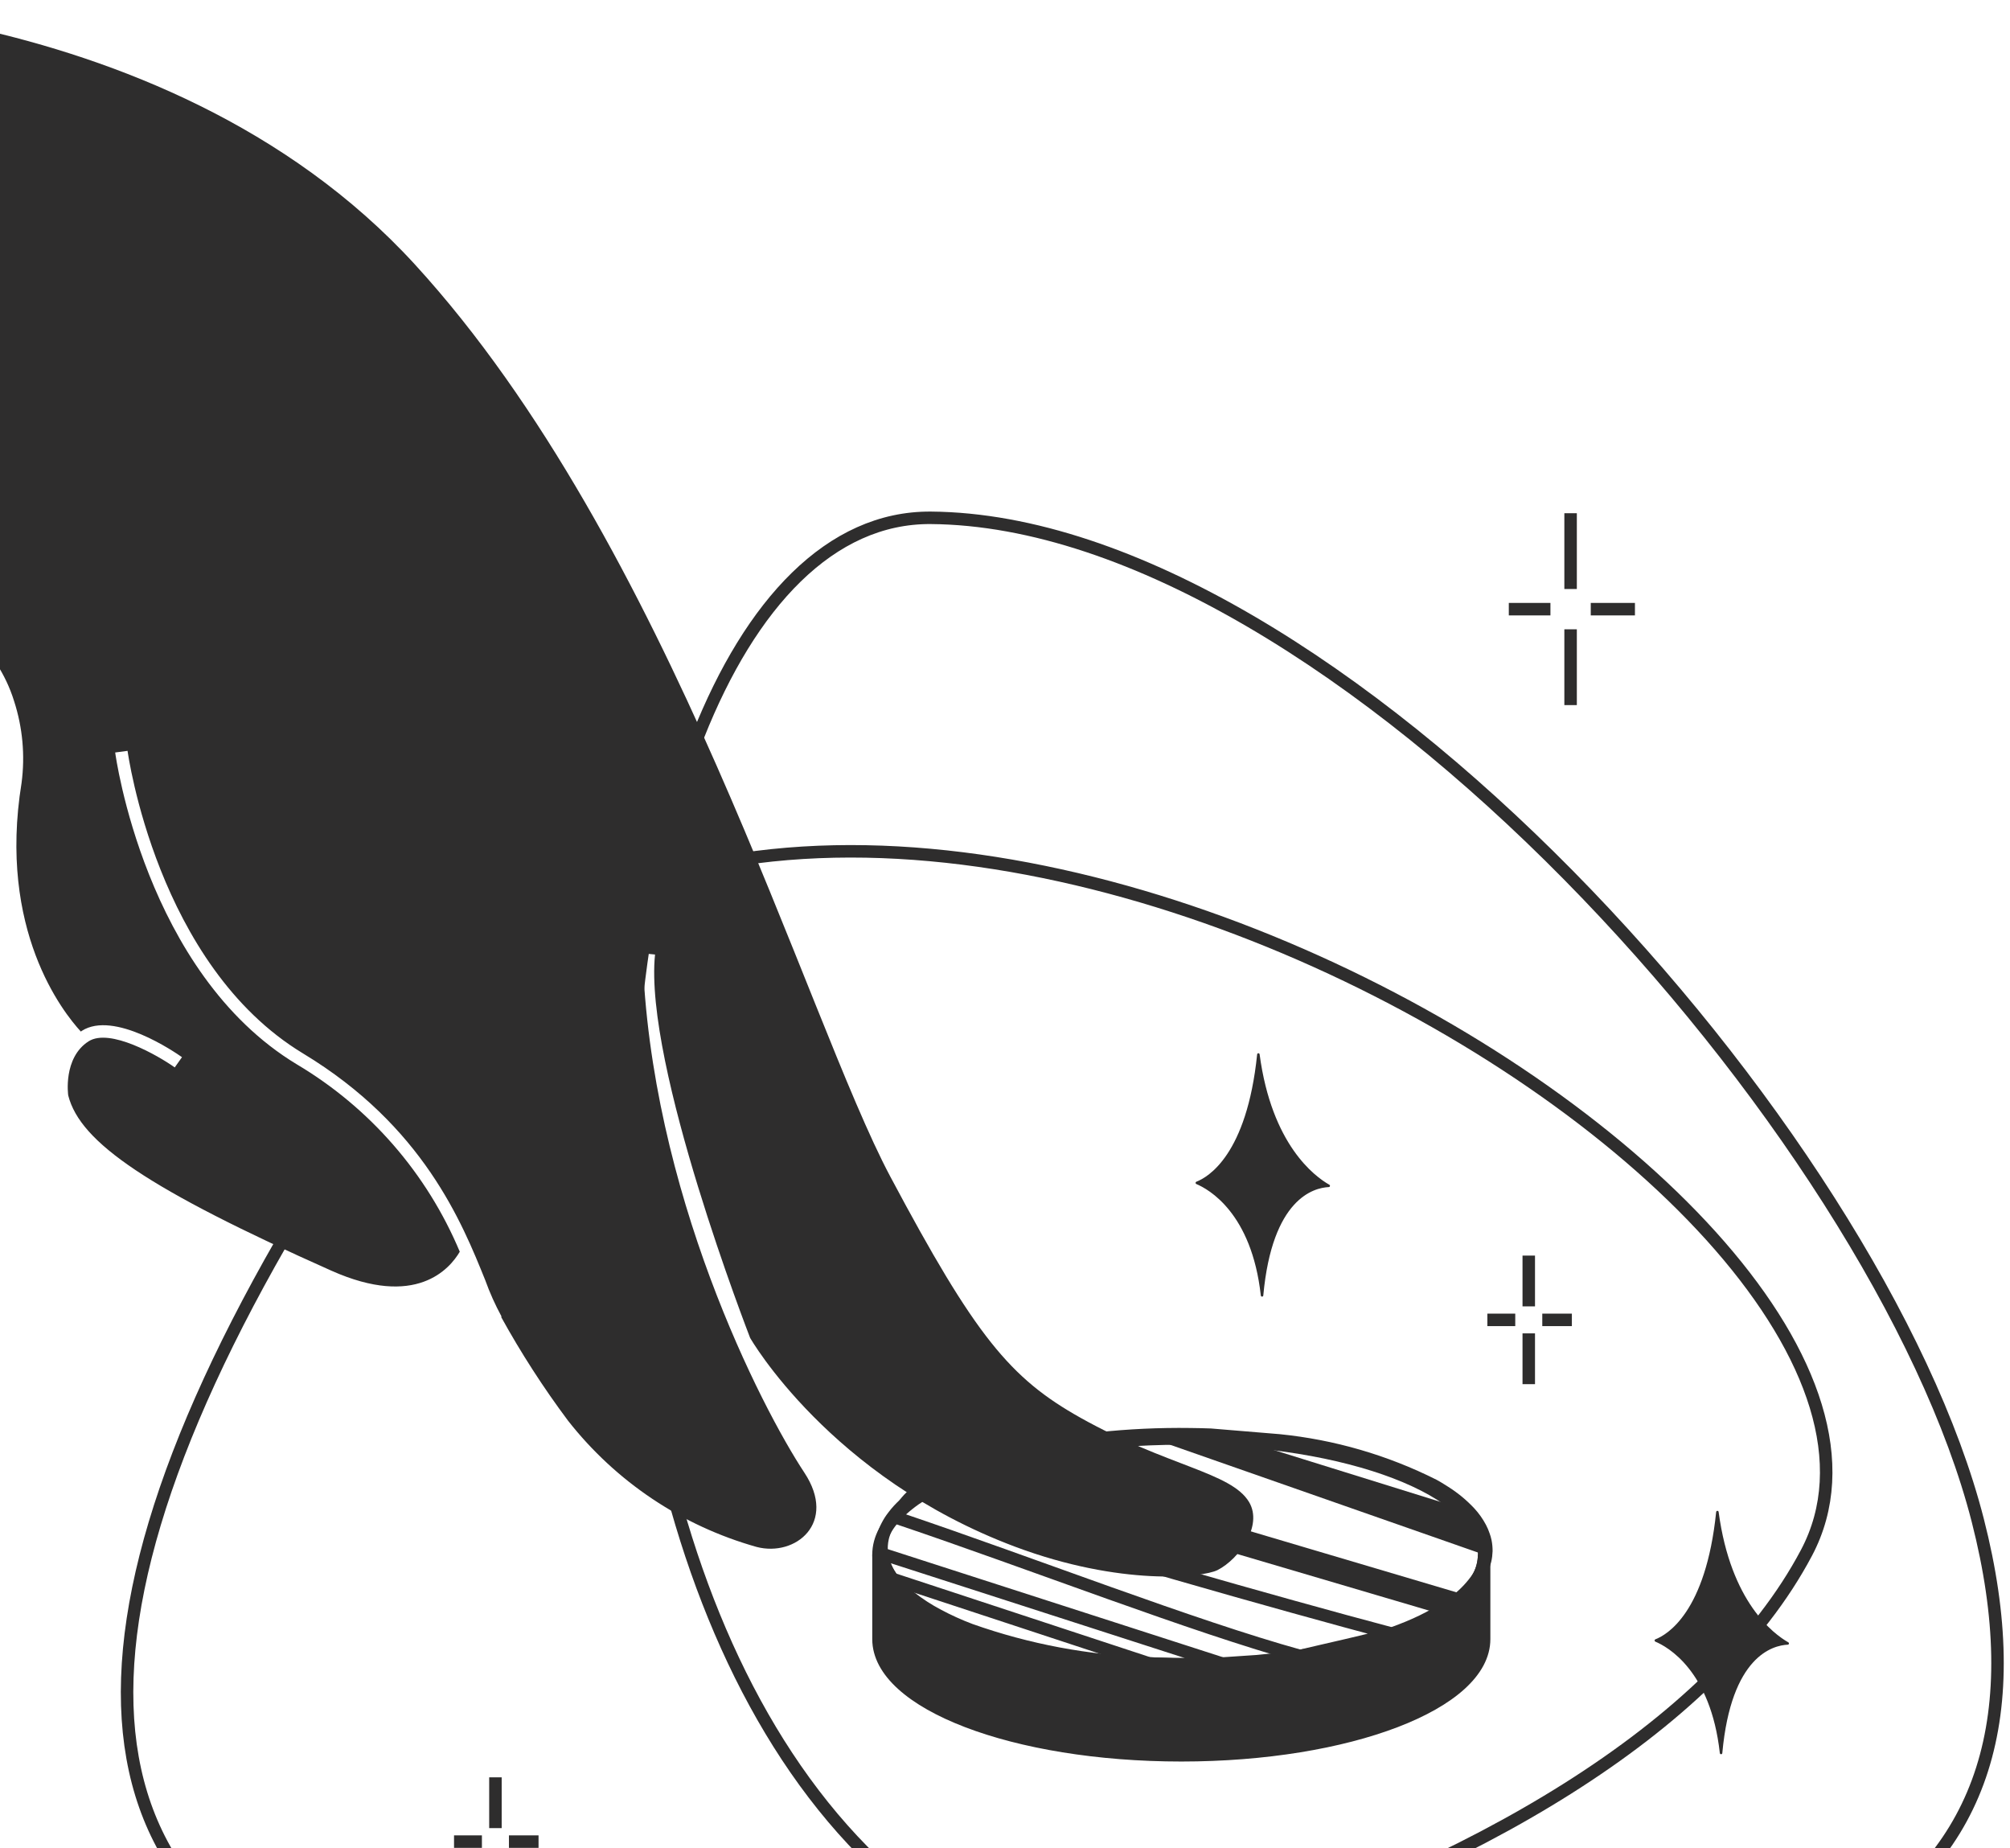
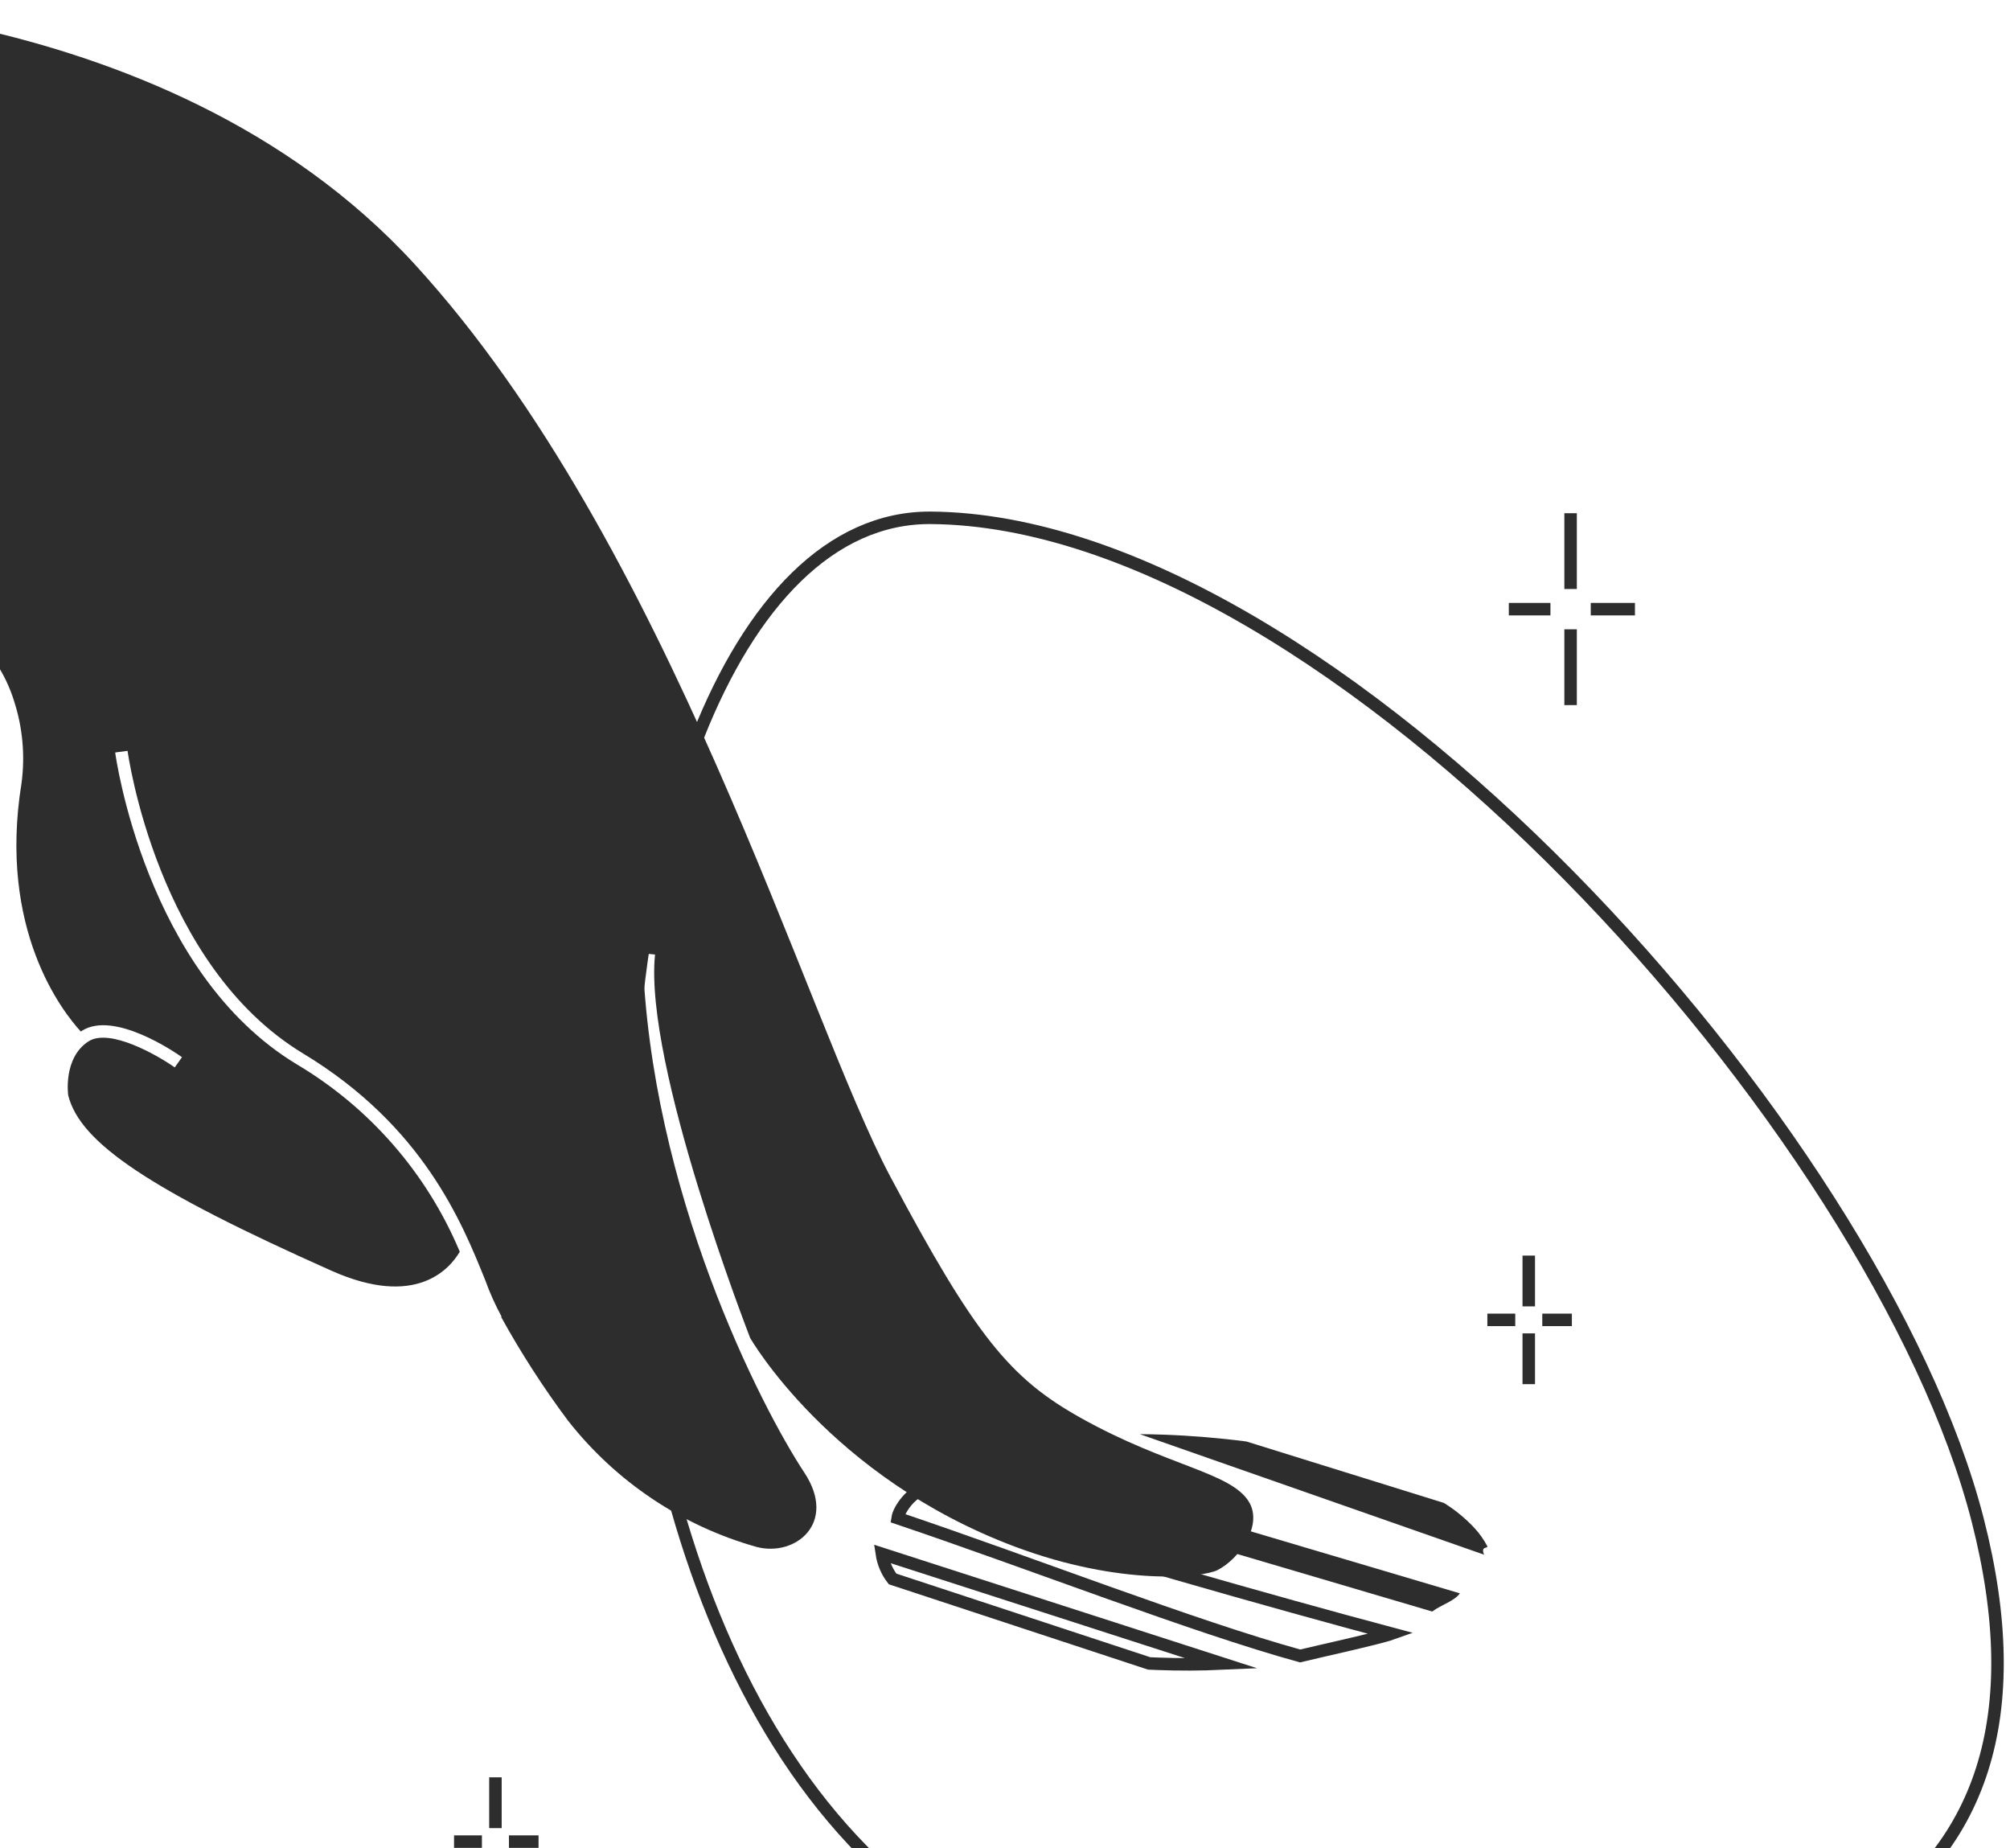
<svg xmlns="http://www.w3.org/2000/svg" width="161" height="148" viewBox="0 0 161 148" fill="none">
  <g clip-path="url(#clip0_4791_27977)">
    <path d="M-23.713 45.29L-8.543 47.79C-6.312 48.14 -4.224 49.108 -2.515 50.583C-0.806 52.059 0.456 53.984 1.127 56.14C1.813 58.255 2.018 60.496 1.727 62.7C-0.183 74.47 5.047 81.06 6.477 82.61C6.502 82.588 6.529 82.568 6.557 82.55C9.127 80.91 14.027 84.27 14.577 84.66L13.997 85.48C12.657 84.53 8.797 82.31 7.097 83.39C5.037 84.71 5.457 87.7 5.467 87.73C5.947 89.62 7.547 91.49 10.867 93.71C14.187 95.93 19.207 98.49 26.547 101.76C33.318 104.78 36.018 101.62 36.828 100.24C34.196 93.966 29.617 88.704 23.767 85.23C11.617 77.89 9.247 60.43 9.227 60.26L10.217 60.13C10.247 60.3 12.557 77.29 24.287 84.37C33.898 90.18 37.008 97.91 38.868 102.52C39.23 103.525 39.668 104.501 40.178 105.44L40.138 105.46C41.732 108.35 43.523 111.126 45.498 113.77C49.332 118.656 54.62 122.196 60.598 123.88C63.718 124.7 67.09 121.956 64.428 117.93C61.016 112.769 52.055 95.403 51.468 76.34L52.468 76.44C51.558 85.26 60.024 106.967 60.084 107.14C60.084 107.14 66.461 118.296 81.308 123.863C89.753 127.03 96.328 126.343 97.528 125.733C99.248 124.853 101.178 122.183 100.048 120.283C98.608 117.893 93.528 117.443 86.558 113.543C80.898 110.373 78.118 107.003 71.318 94.233C64.518 81.463 53.668 43.503 33.238 21.183C12.808 -1.137 -21.973 0.01 -21.973 0.01C-21.973 0.01 -29.473 5.16 -31.113 16.86C-31.86 21.853 -31.589 26.945 -30.318 31.831C-29.046 36.717 -26.799 41.295 -23.713 45.29Z" fill="#2E2D2D" />
-     <path d="M70.367 124.498C70.367 129.631 81.225 133.798 94.626 133.798C108.027 133.798 118.877 129.633 118.877 124.498C118.877 119.363 108.019 115.198 94.626 115.198C81.233 115.198 70.367 119.358 70.367 124.498Z" stroke="#2E2D2D" stroke-miterlimit="10" />
-     <path d="M70.367 124.498V131.266C70.367 136.406 81.225 140.566 94.626 140.566C108.027 140.566 118.877 136.409 118.877 131.266V124.498C118.877 129.631 108.019 133.798 94.626 133.798C81.233 133.798 70.367 129.631 70.367 124.498Z" fill="#2E2D2D" stroke="#2E2D2D" stroke-miterlimit="10" />
-     <path d="M70.635 124.43C70.745 125.164 71.041 125.858 71.496 126.445C71.648 126.659 71.816 126.862 71.996 127.054L72.349 127.413L72.923 127.913C73.608 128.453 74.341 128.929 75.113 129.335C75.959 129.79 76.834 130.187 77.733 130.525C82.336 132.154 87.165 133.059 92.046 133.208C92.26 133.219 92.474 133.228 92.688 133.236C94.463 133.303 96.204 133.296 97.899 133.219L100.699 133.031C102.556 132.865 104.404 132.601 106.234 132.24L108.058 131.84C109.212 131.56 110.351 131.222 111.471 130.828C111.925 130.666 112.374 130.493 112.82 130.309C113.561 130.003 114.283 129.652 114.981 129.259C115.477 128.983 115.955 128.676 116.412 128.34C117.101 127.848 117.709 127.251 118.212 126.569C118.417 126.282 118.592 125.975 118.732 125.651C118.825 125.432 118.9 125.205 118.956 124.974C119.015 124.723 119.048 124.467 119.056 124.21C119.057 123.946 119.032 123.683 118.98 123.424C118.946 123.261 118.9 123.102 118.841 122.947C118.77 122.735 118.682 122.529 118.576 122.332C118.345 121.897 118.058 121.494 117.724 121.132C117.12 120.486 116.434 119.923 115.683 119.456L115.542 119.366C115.308 119.217 115.07 119.075 114.828 118.942C110.961 117 106.772 115.783 102.468 115.35L96.968 114.894C96.419 114.874 95.877 114.861 95.341 114.856C92.87 114.822 90.398 114.937 87.941 115.202C86.653 115.342 85.413 115.521 84.221 115.739C83.585 115.855 82.951 115.983 82.321 116.125C81.049 116.41 79.793 116.761 78.559 117.178C78.184 117.304 77.813 117.44 77.446 117.584C77.406 117.596 77.372 117.611 77.339 117.624L76.252 118.08C75.804 118.28 75.365 118.498 74.936 118.735C74.678 118.871 74.425 119.015 74.177 119.167L73.814 119.395C73.332 119.71 72.876 120.063 72.45 120.449C72.112 120.751 71.805 121.086 71.535 121.449C71.182 121.903 70.916 122.419 70.751 122.97C70.731 123.031 70.717 123.095 70.703 123.156C70.607 123.574 70.584 124.005 70.635 124.43Z" stroke="#2E2D2D" stroke-miterlimit="10" />
    <path d="M76.865 117.889L114.72 129.054C115.472 128.497 116.499 128.218 116.937 127.598L80.627 116.836C79.355 117.121 78.1 117.472 76.865 117.889ZM91.301 114.85L118.877 124.502C118.56 123.765 119.249 124.047 119.122 123.802C118.845 123.281 118.503 122.798 118.102 122.365C117.379 121.591 116.557 120.916 115.657 120.358L99.84 115.438C97.653 115.155 95.454 114.972 93.25 114.892C92.593 114.868 91.943 114.854 91.301 114.85Z" fill="#2E2D2D" />
    <path d="M71.898 121.573C82.737 125.232 95.557 130.243 104.139 132.612C105.352 132.312 110.418 131.201 111.471 130.826C102.642 128.474 85.071 123.526 78.265 121.082L73.812 119.39C73.108 119.439 72.016 120.798 71.898 121.573ZM70.635 124.43C70.745 125.164 71.041 125.858 71.496 126.445L92.046 133.21C92.26 133.221 92.474 133.23 92.688 133.238C94.463 133.305 96.204 133.298 97.899 133.221L70.635 124.43Z" stroke="#2E2D2D" stroke-miterlimit="10" />
-     <path d="M23.509 97.829C2.439 133.62 6.461 155.217 34.75 161.775C66.027 169.025 129.643 152.826 144.701 124.347C159.759 95.868 62.801 39.301 31.027 86.013" stroke="#2E2D2D" stroke-miterlimit="10" />
    <path d="M158.421 121.762C150.478 90.689 106.808 41.722 74.569 41.468C42.33 41.214 36.645 153.226 92.787 159.918C144.319 166.06 166.365 152.836 158.421 121.762Z" stroke="#2E2D2D" stroke-miterlimit="10" />
-     <path d="M106.477 94.875C105.292 94.202 101.866 91.663 100.896 84.445C100.896 84.418 100.885 84.393 100.867 84.374C100.848 84.356 100.823 84.345 100.796 84.345C100.769 84.345 100.744 84.356 100.725 84.374C100.707 84.393 100.696 84.418 100.696 84.445C99.865 92.495 96.754 94.279 95.82 94.637C95.803 94.645 95.789 94.658 95.779 94.674C95.769 94.69 95.764 94.708 95.764 94.727C95.764 94.746 95.769 94.764 95.779 94.78C95.789 94.796 95.803 94.809 95.82 94.817C96.805 95.23 100.253 97.131 100.99 103.736C100.99 103.762 101.001 103.788 101.019 103.807C101.038 103.825 101.063 103.836 101.09 103.836C101.117 103.836 101.142 103.825 101.161 103.807C101.179 103.788 101.19 103.762 101.19 103.736C101.903 95.986 105.223 95.117 106.443 95.063C106.464 95.06 106.484 95.051 106.5 95.036C106.515 95.022 106.525 95.002 106.529 94.981C106.533 94.96 106.53 94.939 106.521 94.92C106.511 94.9 106.496 94.885 106.477 94.875ZM143.244 131.522C142.059 130.848 138.633 128.31 137.663 121.091C137.663 121.064 137.652 121.039 137.634 121.02C137.615 121.002 137.59 120.991 137.563 120.991C137.536 120.991 137.511 121.002 137.492 121.02C137.474 121.039 137.463 121.064 137.463 121.091C136.632 129.142 133.521 130.925 132.587 131.283C132.57 131.291 132.556 131.304 132.546 131.32C132.536 131.336 132.531 131.354 132.531 131.373C132.531 131.392 132.536 131.41 132.546 131.426C132.556 131.442 132.57 131.455 132.587 131.463C133.572 131.876 137.02 133.778 137.757 140.382C137.757 140.408 137.768 140.434 137.786 140.453C137.805 140.471 137.83 140.482 137.857 140.482C137.884 140.482 137.909 140.471 137.928 140.453C137.946 140.434 137.957 140.408 137.957 140.382C138.67 132.632 141.99 131.762 143.21 131.708C143.231 131.705 143.25 131.695 143.265 131.681C143.28 131.666 143.29 131.648 143.293 131.627C143.297 131.607 143.294 131.585 143.285 131.567C143.277 131.548 143.262 131.532 143.244 131.522Z" fill="#2E2D2D" />
    <path d="M125.804 41.1V47.169M125.804 50.396V56.466M120.855 48.783H124.189M127.419 48.783H130.958M39.684 142.332V146.399M39.684 148.561V152.628M36.368 147.48H38.601M40.766 147.48H43.137M122.453 100.55V104.617M122.453 106.779V110.846M119.137 105.698H121.371M123.536 105.698H125.906" stroke="#2E2D2D" stroke-miterlimit="10" />
  </g>
  <defs>
    <clipPath id="clip0_4791_27977">
      <rect width="192" height="164" fill="white" transform="matrix(-1 0 0 1 160.5 0)" />
    </clipPath>
  </defs>
</svg>